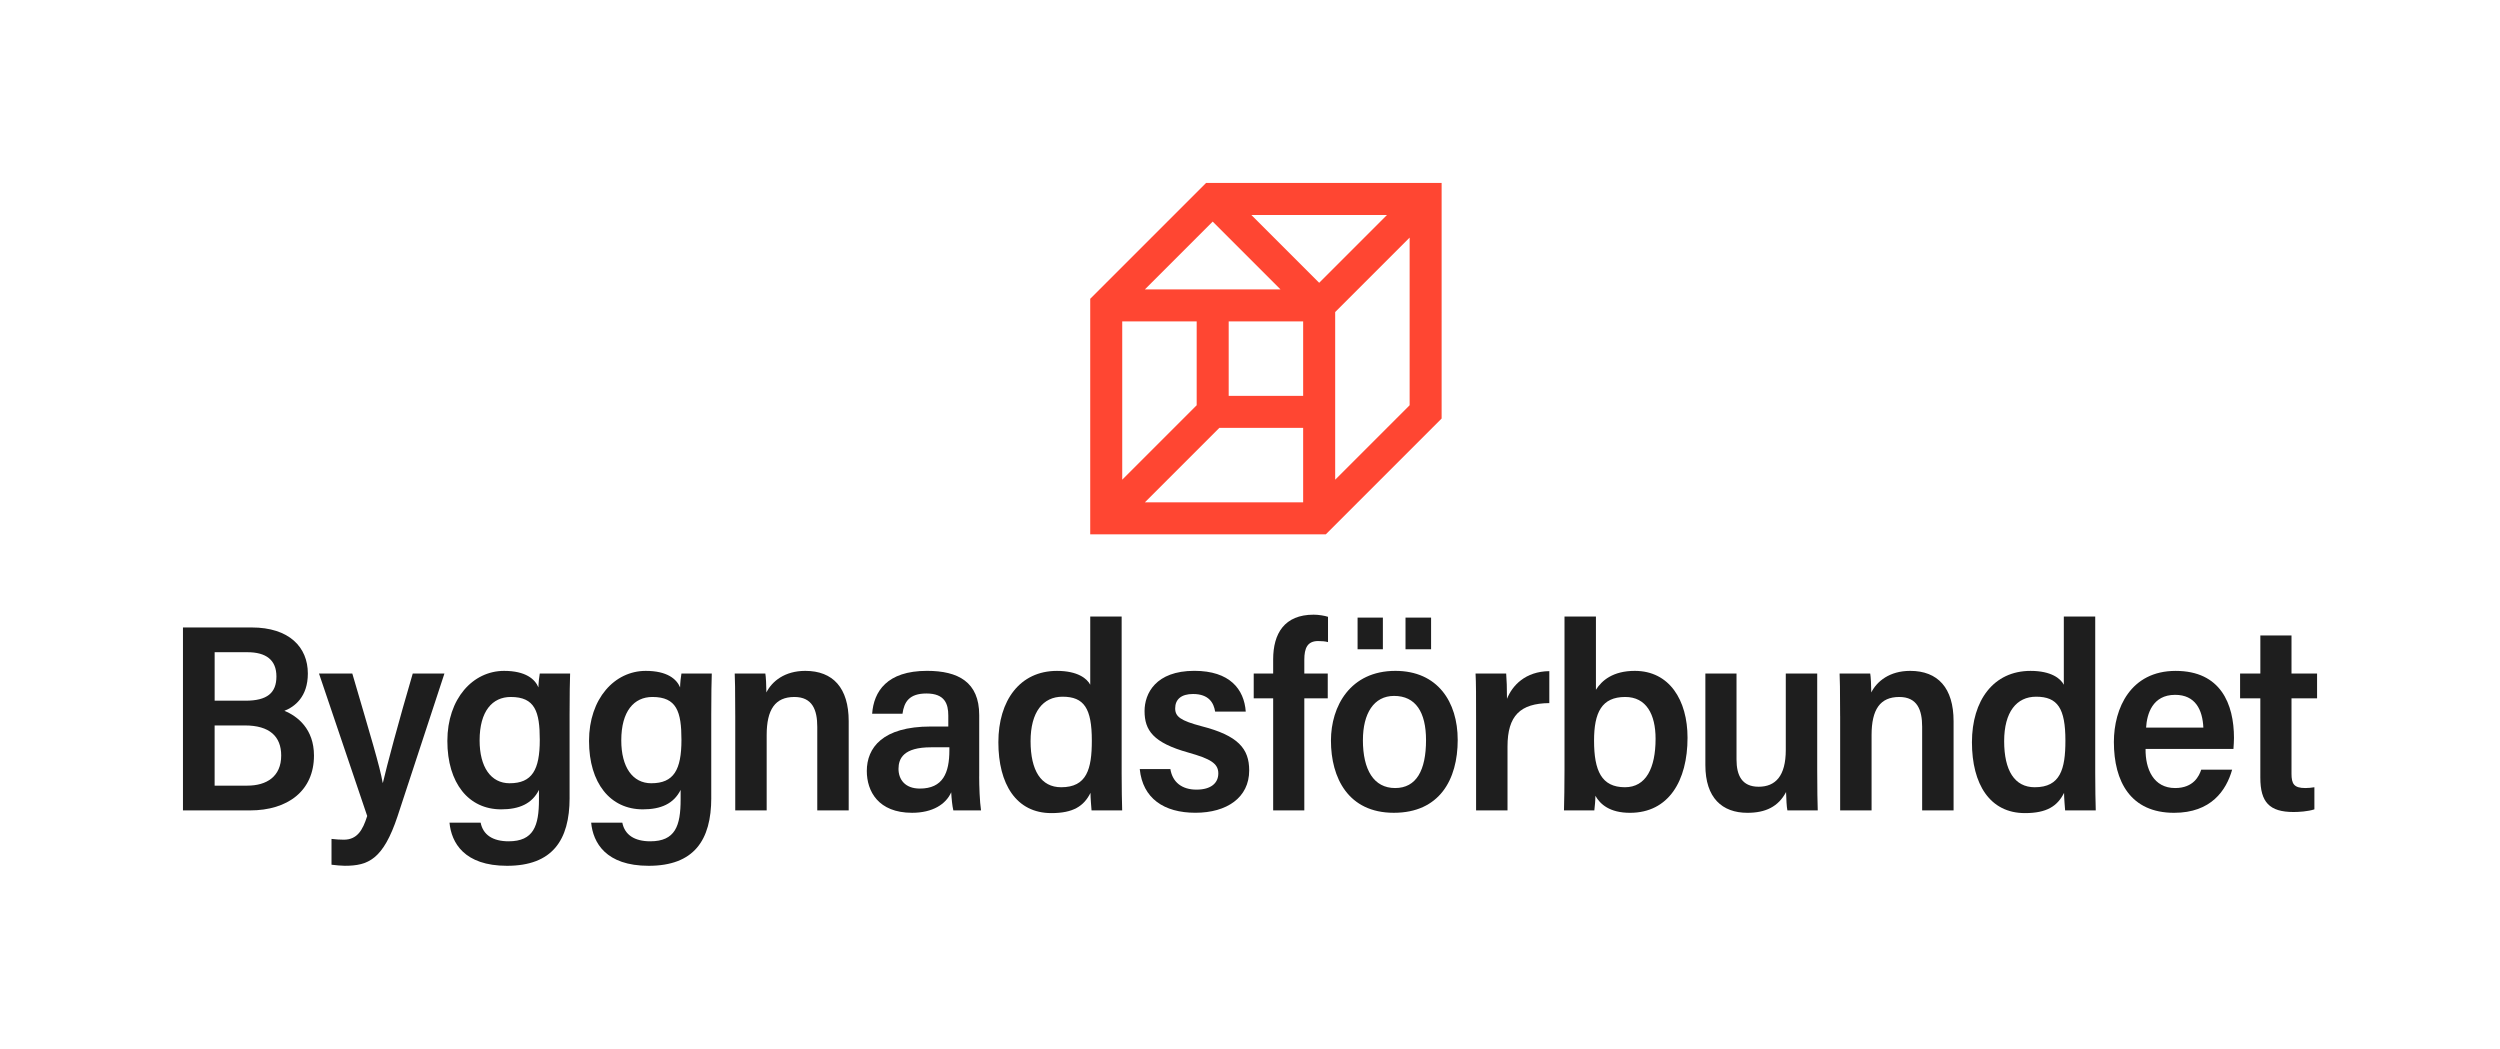
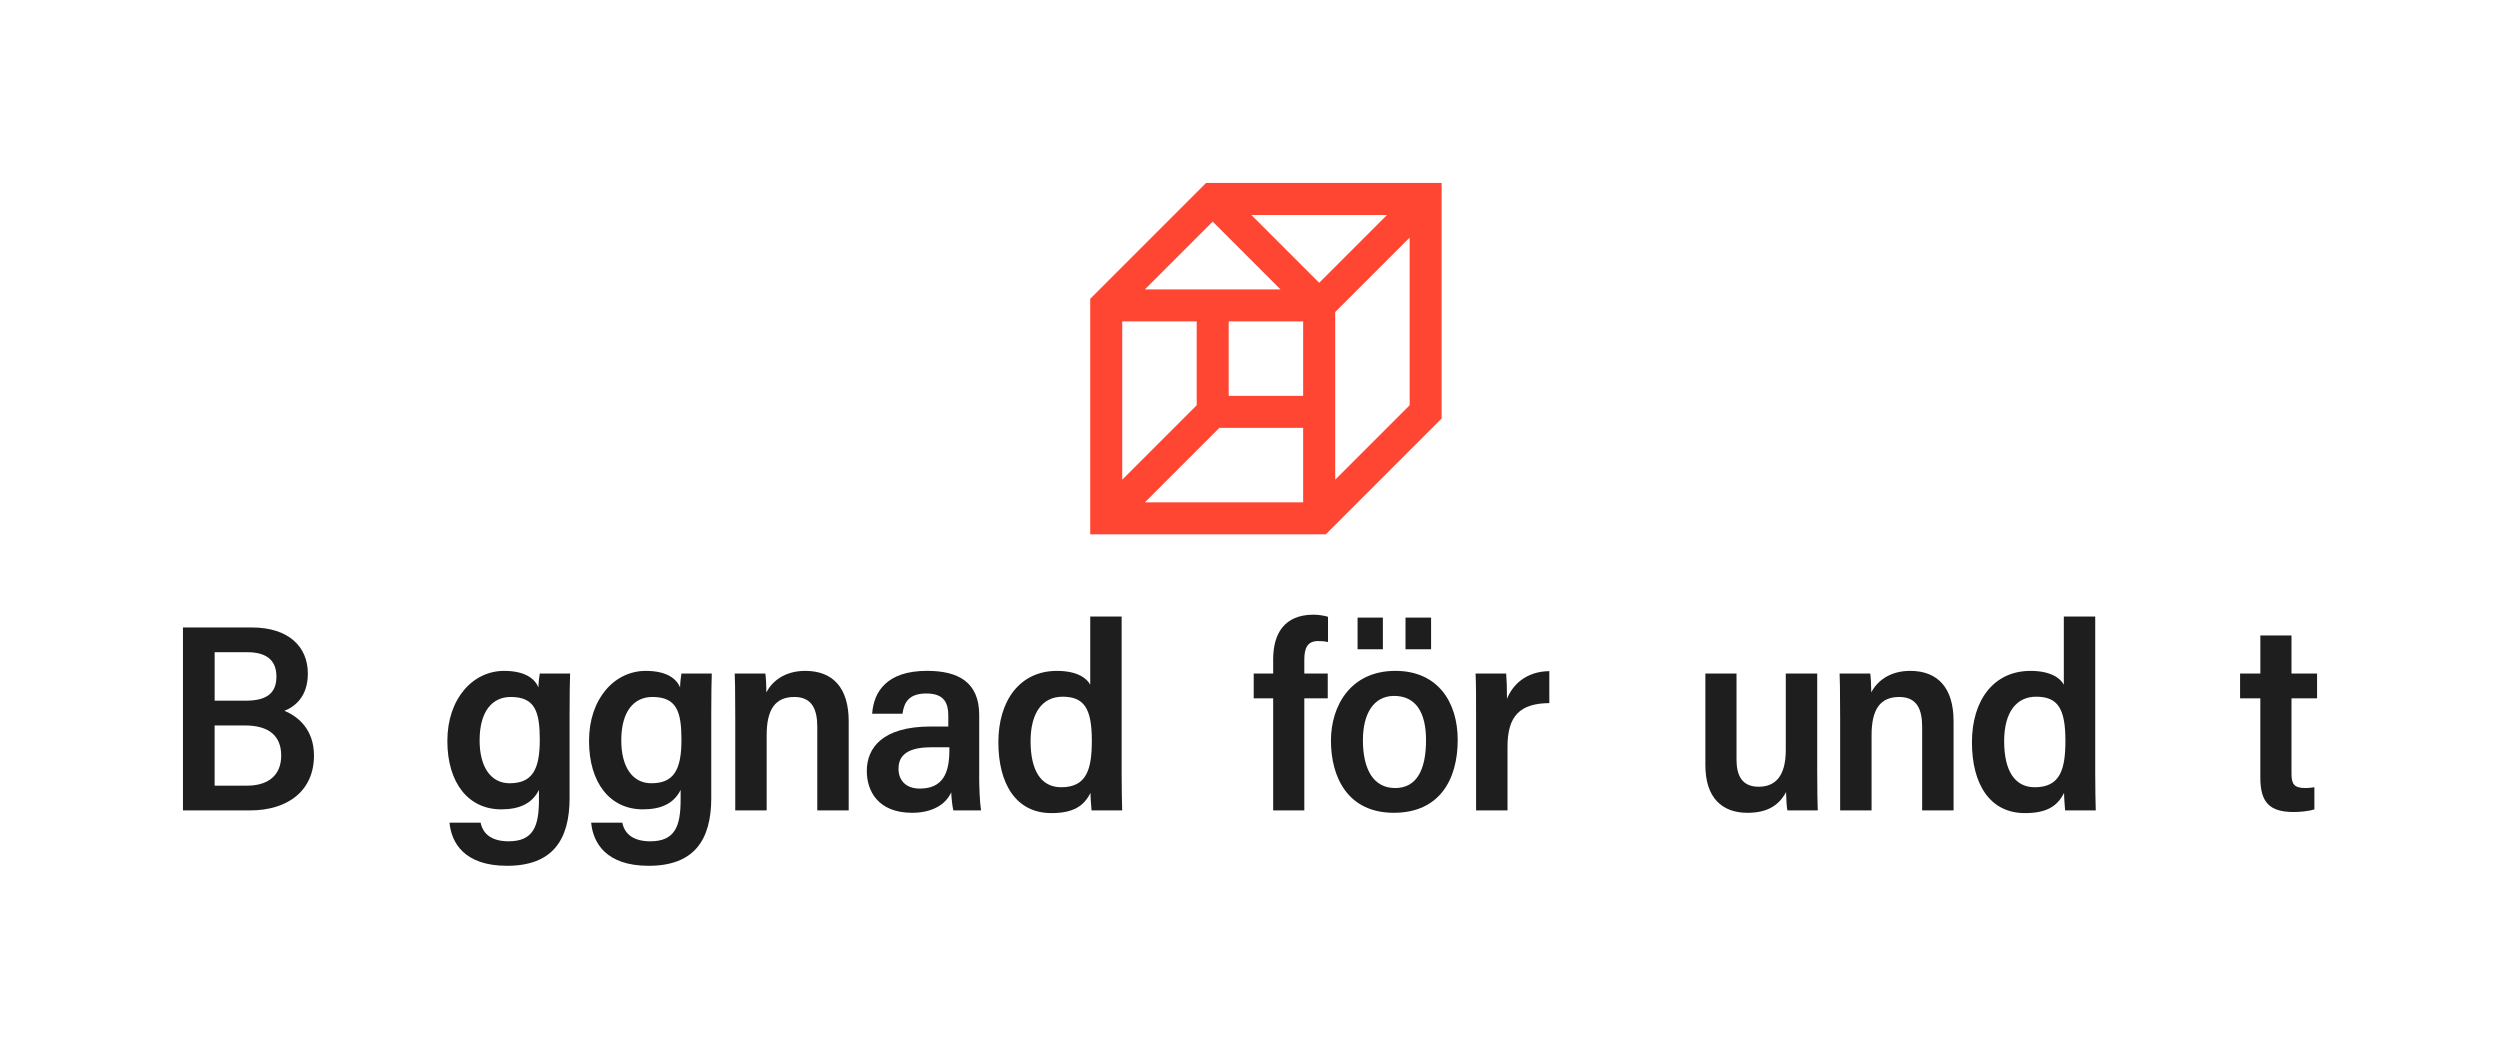
<svg xmlns="http://www.w3.org/2000/svg" id="Layer_1" viewBox="0 0 1370.64 574.98">
  <defs>
    <style>.cls-1{fill:#1e1e1e;}.cls-1,.cls-2{stroke-width:0px;}.cls-2{fill:#ff4632;}</style>
  </defs>
  <path class="cls-2" d="M661.23,100.3l-63.51,63.51v129.15h129.15l63.51-63.51V100.3h-129.15ZM664.87,121.49l37.18,37.18h-74.37l37.18-37.18ZM615.27,176.22h40.82v45.96l-40.82,40.82v-86.78ZM714.46,275.41h-86.78l40.82-40.82h45.96v40.82ZM714.46,217.04h-40.82v-40.82h40.82v40.82ZM723.24,155.04l-37.18-37.18h74.37l-37.18,37.18ZM772.84,222.18l-40.82,40.82v-91.92l40.82-40.82v91.92Z" />
  <path class="cls-1" d="M100.3,344.01h37.67c20.59,0,30.81,10.8,30.81,25.26,0,12.85-7.3,18.25-12.85,20.44,7.15,2.92,16.21,9.93,16.21,24.53,0,19.27-14.31,30.07-35.04,30.07h-36.79v-100.3ZM134.61,384.16c11.83,0,16.94-4.23,16.94-13.29s-5.69-13.29-15.91-13.29h-17.96v26.57h16.94ZM117.67,430.73h17.96c10.51,0,18.54-4.96,18.54-16.5,0-10.51-6.42-16.5-19.86-16.5h-16.64v33Z" />
-   <path class="cls-1" d="M193.15,369.27c9.78,33.43,15.18,51.1,16.64,59.86h.15c2.04-8.91,8.76-34.02,16.35-59.86h17.37l-25.7,78.25c-7.88,23.65-16.06,27.15-28.91,27.15-1.61,0-5.11-.29-7.3-.58v-14.16c1.9.29,4.96.44,6.72.44,7.3,0,10.37-5.11,12.85-12.99l-26.43-78.11h18.25Z" />
  <path class="cls-1" d="M312.29,437.45c0,23.21-9.49,37.23-34.31,37.23-23.51,0-30.51-12.7-31.54-23.65h17.08c1.31,6.71,6.72,10.22,15.33,10.22,13.72,0,16.64-8.47,16.64-22.92v-5.26c-3.8,7.59-10.8,10.66-20.73,10.66-17.81,0-29.49-14.31-29.49-37.52s14.02-38.4,31.1-38.4c11.83,0,16.94,4.53,18.83,9.05,0-2.19.44-6.13.73-7.59h16.64c-.15,3.65-.29,11.97-.29,22.34v45.84ZM279.44,429.42c12.26,0,16.5-7.3,16.5-23.8,0-15.48-2.63-23.5-15.91-23.5-10.07,0-17.08,7.74-17.08,23.8,0,14.6,6.13,23.51,16.5,23.51Z" />
  <path class="cls-1" d="M389.96,437.45c0,23.21-9.49,37.23-34.31,37.23-23.51,0-30.51-12.7-31.54-23.65h17.08c1.31,6.71,6.72,10.22,15.33,10.22,13.72,0,16.64-8.47,16.64-22.92v-5.26c-3.8,7.59-10.8,10.66-20.73,10.66-17.81,0-29.49-14.31-29.49-37.52s14.02-38.4,31.1-38.4c11.83,0,16.94,4.53,18.83,9.05,0-2.19.44-6.13.73-7.59h16.64c-.15,3.65-.29,11.97-.29,22.34v45.84ZM357.11,429.42c12.26,0,16.5-7.3,16.5-23.8,0-15.48-2.63-23.5-15.91-23.5-10.07,0-17.08,7.74-17.08,23.8,0,14.6,6.13,23.51,16.5,23.51Z" />
  <path class="cls-1" d="M403.1,392.63c0-15.48-.15-20.15-.29-23.36h16.79c.29,1.31.58,7.01.58,10.37,3.07-6.13,10.07-11.83,21.32-11.83,15.18,0,23.8,9.34,23.8,27.59v48.91h-17.23v-45.84c0-9.2-2.63-16.35-12.56-16.35-10.51,0-15.18,6.86-15.18,20.88v41.32h-17.23v-51.68Z" />
  <path class="cls-1" d="M536.84,425.77c0,5.11.29,13.72,1.02,18.54h-15.18c-.58-2.34-1.02-6.71-1.17-9.93-2.92,6.57-10.22,11.24-21.46,11.24-18.54,0-24.82-11.83-24.82-22.92,0-12.7,8.61-24.38,35.04-24.38h9.64v-5.99c0-6.42-1.9-12.12-11.97-12.12-9.49,0-12.26,4.67-13.14,11.1h-16.64c.88-12.12,8.03-23.51,30.08-23.51,17.08,0,28.62,6.13,28.62,24.24v33.72ZM520.49,409.71h-10.07c-15.04,0-17.81,6.13-17.81,11.83s3.5,10.8,11.68,10.8c12.7,0,16.21-8.61,16.21-21.02v-1.61Z" />
  <path class="cls-1" d="M614.95,338.03v85.85c0,8.18.15,15.91.29,20.44h-16.79c-.15-2.04-.58-6.57-.58-9.63-3.65,7.3-9.49,11.1-21.46,11.1-19.27,0-29.05-15.91-29.05-38.84s11.83-39.13,32.12-39.13c11.39,0,16.5,4.23,18.25,7.59v-37.38h17.23ZM581.81,431.61c14.02,0,16.79-9.93,16.79-25.55,0-17.67-4.23-24.09-16.06-24.09-10.66,0-17.52,8.32-17.52,24.38s5.69,25.26,16.79,25.26Z" />
-   <path class="cls-1" d="M641.67,421.68c1.17,7.15,6.28,11.24,14.31,11.24s11.97-3.65,11.97-8.91c0-5.55-4.53-8.03-16.35-11.39-19.42-5.4-24.09-12.26-24.09-22.78,0-9.64,6.13-22.05,27.3-22.05,19.42,0,27.3,10.07,28.18,22.34h-16.79c-.73-4.67-3.36-9.64-12.12-9.64-6.42,0-9.78,2.92-9.78,7.88,0,4.53,2.92,6.72,14.45,9.78,20,5.11,26.13,12.26,26.13,24.24,0,14.89-12.26,23.21-29.49,23.21s-28.91-7.88-30.51-23.94h16.79Z" />
  <path class="cls-1" d="M698.02,444.31v-61.46h-10.66v-13.58h10.66v-7.74c0-14.16,6.13-24.53,22.19-24.53,2.77,0,6.13.58,7.88,1.17v13.87c-1.46-.44-3.5-.58-5.4-.58-5.84,0-7.59,3.8-7.59,10.22v7.59h12.85v13.58h-12.85v61.46h-17.08Z" />
  <path class="cls-1" d="M799.2,405.62c0,21.9-10.07,40-35.04,40s-34.46-19.13-34.46-39.56c0-18.98,10.66-38.25,35.33-38.25,23.21,0,34.16,17.08,34.16,37.81ZM744.3,355.98v-17.37h13.87v17.37h-13.87ZM747.22,405.77c0,16.35,5.99,26.28,17.67,26.28s16.94-9.78,16.94-26.28c0-15.33-5.69-24.23-17.52-24.23-11.1,0-17.08,9.63-17.08,24.23ZM770.58,355.98v-17.37h14.02v17.37h-14.02Z" />
  <path class="cls-1" d="M809.27,394.67c0-12.12,0-20.73-.29-25.4h16.79c.29,3.36.44,8.18.44,13.87,2.92-7.3,10.07-15.04,23.21-15.18v17.52c-15.91.15-22.92,6.86-22.92,23.8v35.04h-17.23v-49.64Z" />
-   <path class="cls-1" d="M857.75,338.03h17.23v40.15c3.21-5.11,9.34-10.37,21.31-10.37,18.98,0,28.91,16.06,28.91,36.65,0,23.65-10.37,41.17-31.54,41.17-11.1,0-16.35-4.67-18.98-9.34,0,2.63-.29,5.4-.58,8.03h-16.64c.15-4.67.29-14.16.29-22.34v-83.95ZM891.03,382.12c-12.85,0-17.08,8.47-17.08,23.94,0,16.5,4.09,25.55,16.94,25.55,11.53,0,16.79-10.51,16.79-26.57,0-13.43-5.11-22.92-16.64-22.92Z" />
  <path class="cls-1" d="M996.3,422.41c0,10.37.15,18.1.29,21.9h-16.64c-.44-2.19-.58-5.84-.73-10.07-4.23,8.03-11.24,11.39-21.17,11.39-13.87,0-23.07-8.18-23.07-26.13v-50.22h17.08v47.16c0,8.61,2.92,14.89,12.12,14.89s14.89-5.84,14.89-20.15v-41.9h17.23v53.14Z" />
  <path class="cls-1" d="M1008.86,392.63c0-15.48-.15-20.15-.29-23.36h16.79c.29,1.31.58,7.01.58,10.37,3.07-6.13,10.07-11.83,21.32-11.83,15.18,0,23.8,9.34,23.8,27.59v48.91h-17.23v-45.84c0-9.2-2.63-16.35-12.55-16.35-10.51,0-15.18,6.86-15.18,20.88v41.32h-17.23v-51.68Z" />
  <path class="cls-1" d="M1148.72,338.03v85.85c0,8.18.15,15.91.29,20.44h-16.79c-.15-2.04-.58-6.57-.58-9.63-3.65,7.3-9.49,11.1-21.46,11.1-19.27,0-29.05-15.91-29.05-38.84s11.83-39.13,32.12-39.13c11.39,0,16.5,4.23,18.25,7.59v-37.38h17.23ZM1115.58,431.61c14.02,0,16.79-9.93,16.79-25.55,0-17.67-4.23-24.09-16.06-24.09-10.66,0-17.52,8.32-17.52,24.38s5.69,25.26,16.79,25.26Z" />
-   <path class="cls-1" d="M1176.32,410.59c-.15,11.1,4.38,21.46,16.21,21.46,10.07,0,13.14-6.57,14.31-10.07h16.94c-3.21,11.39-11.53,23.65-31.83,23.65-23.8,0-33-17.08-33-38.83,0-18.54,9.2-38.98,33.87-38.98s31.97,18.1,31.97,36.79c0,.73-.15,4.96-.29,5.99h-48.18ZM1208,398.91c-.44-9.78-4.38-17.96-15.48-17.96-12.41,0-15.48,10.51-15.91,17.96h31.39Z" />
  <path class="cls-1" d="M1228.15,369.27h11.1v-20.88h17.08v20.88h14.02v13.58h-14.02v41.32c0,5.55,1.31,7.88,7.59,7.88,1.9,0,2.92-.15,4.96-.44v12.12c-3.5,1.17-8.61,1.46-11.39,1.46-13.29,0-18.25-5.4-18.25-18.83v-43.51h-11.1v-13.58Z" />
</svg>